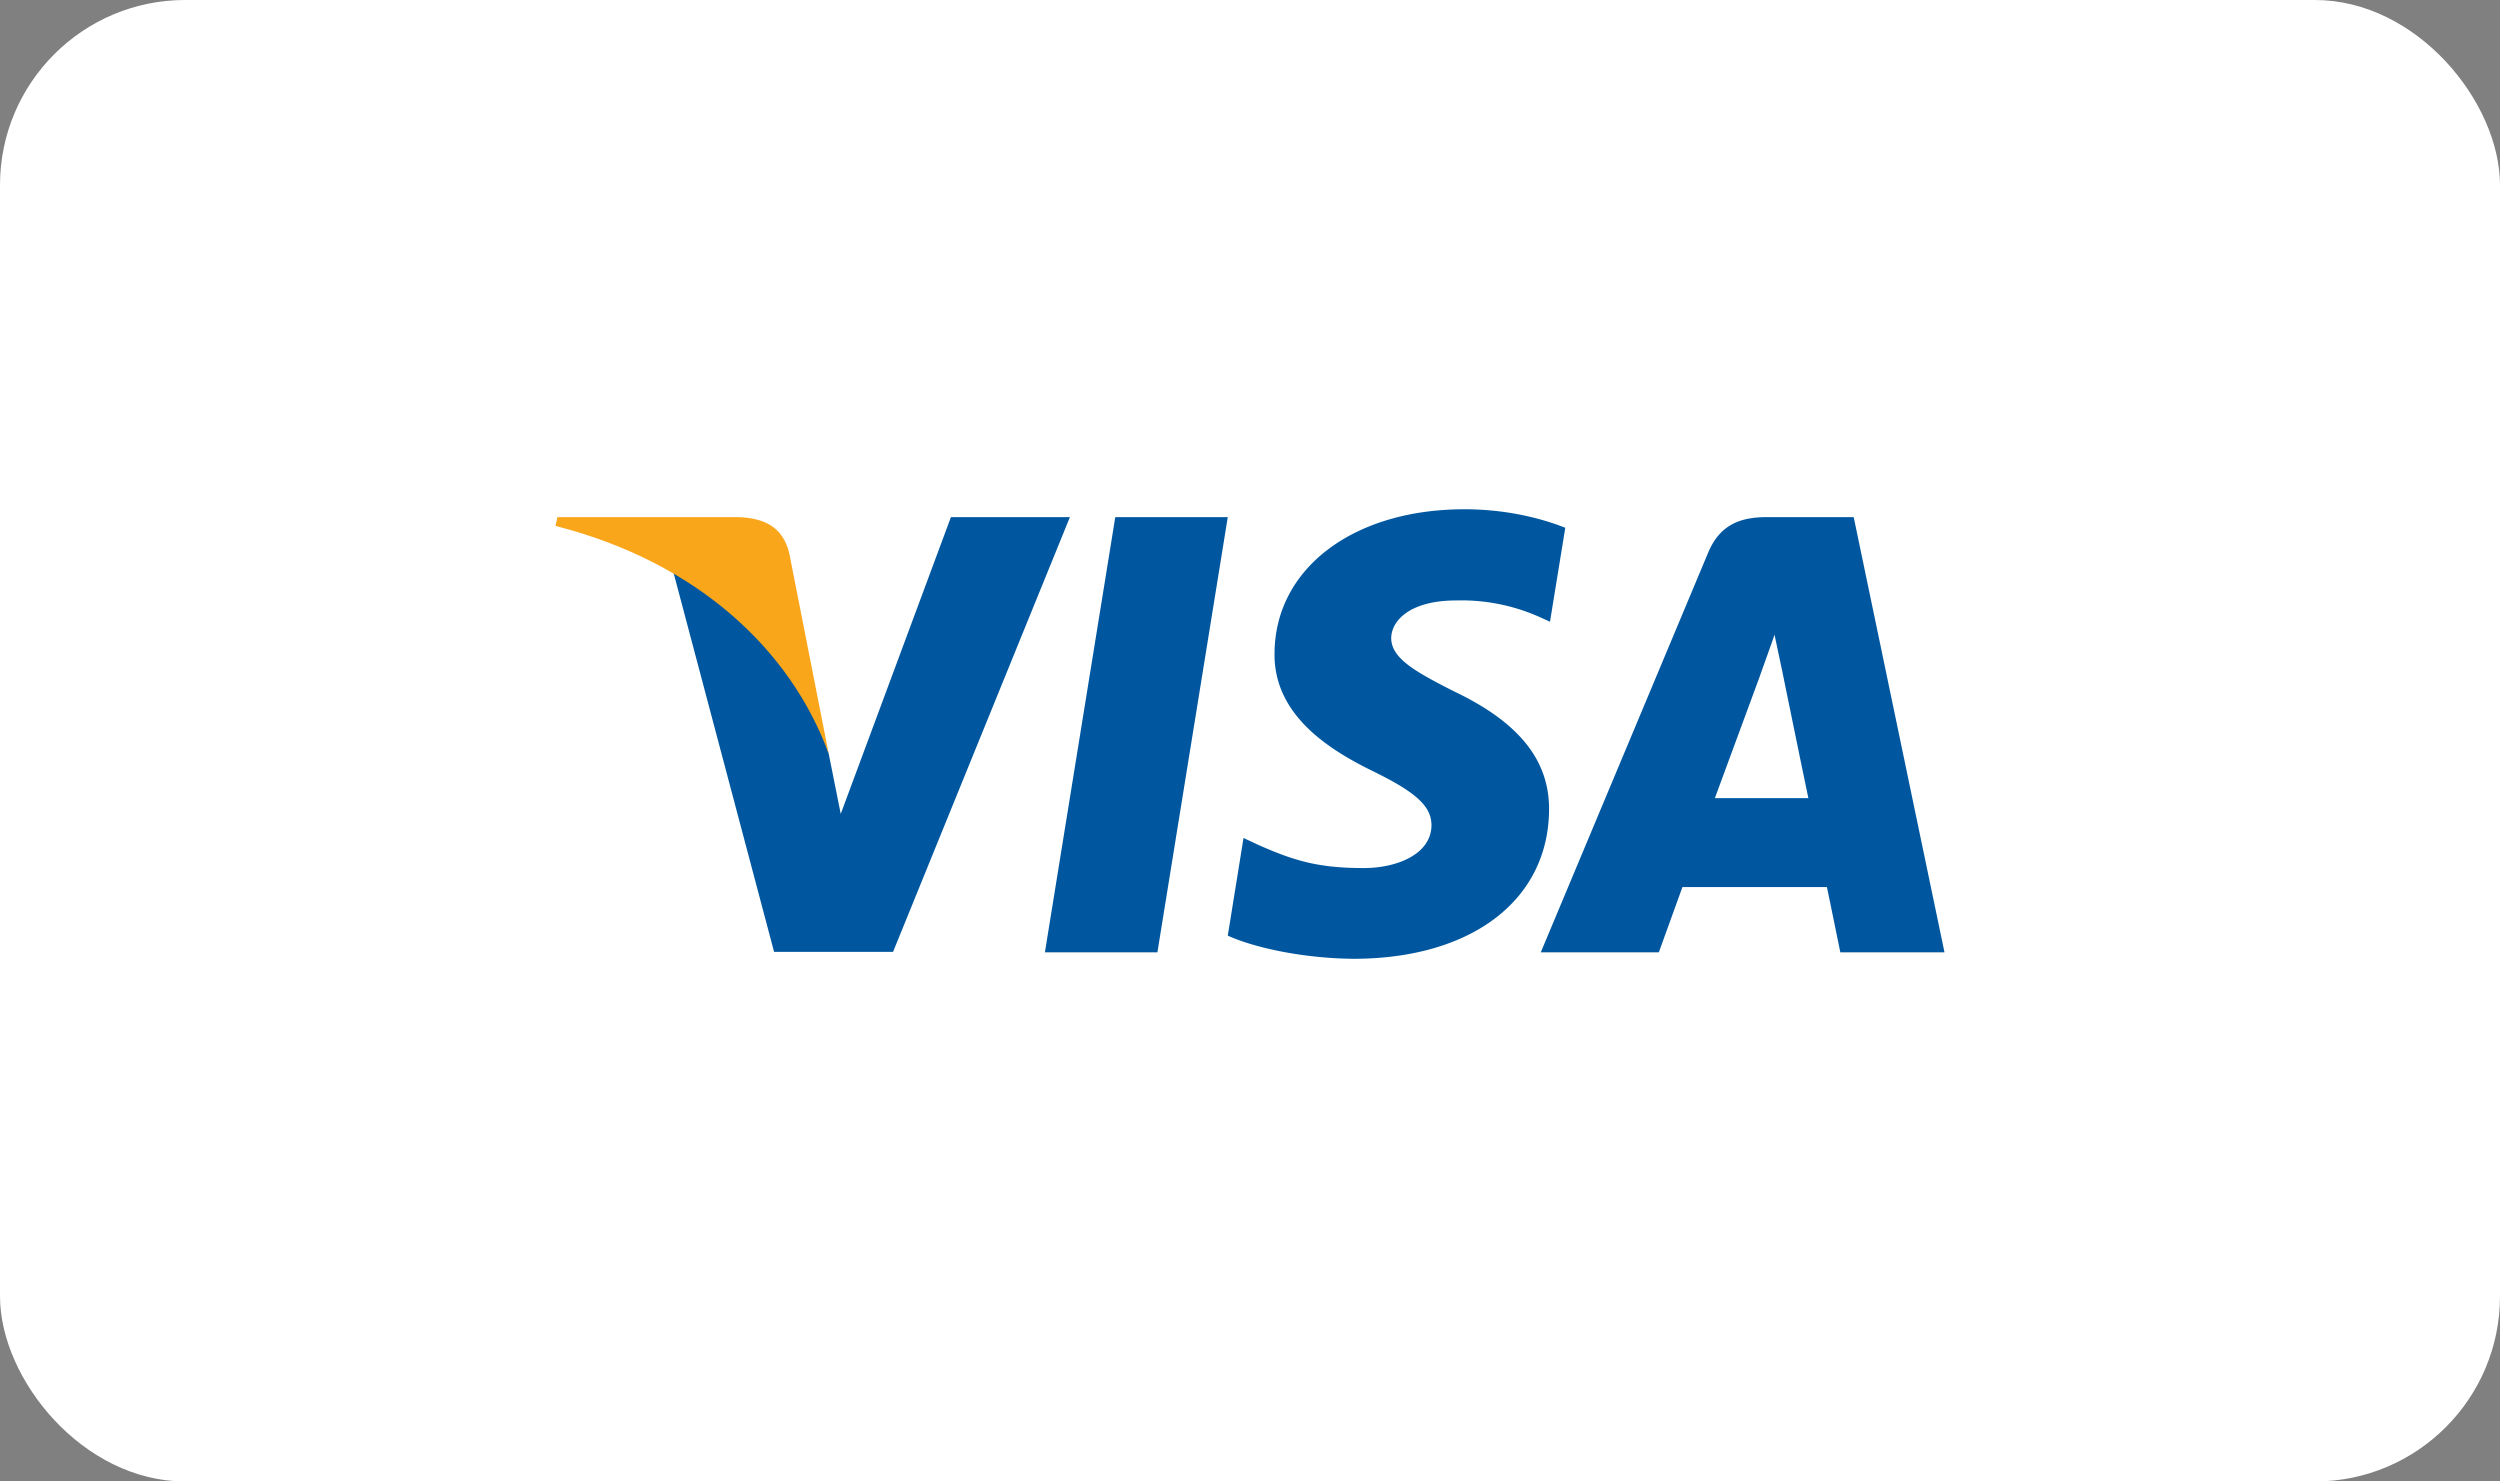
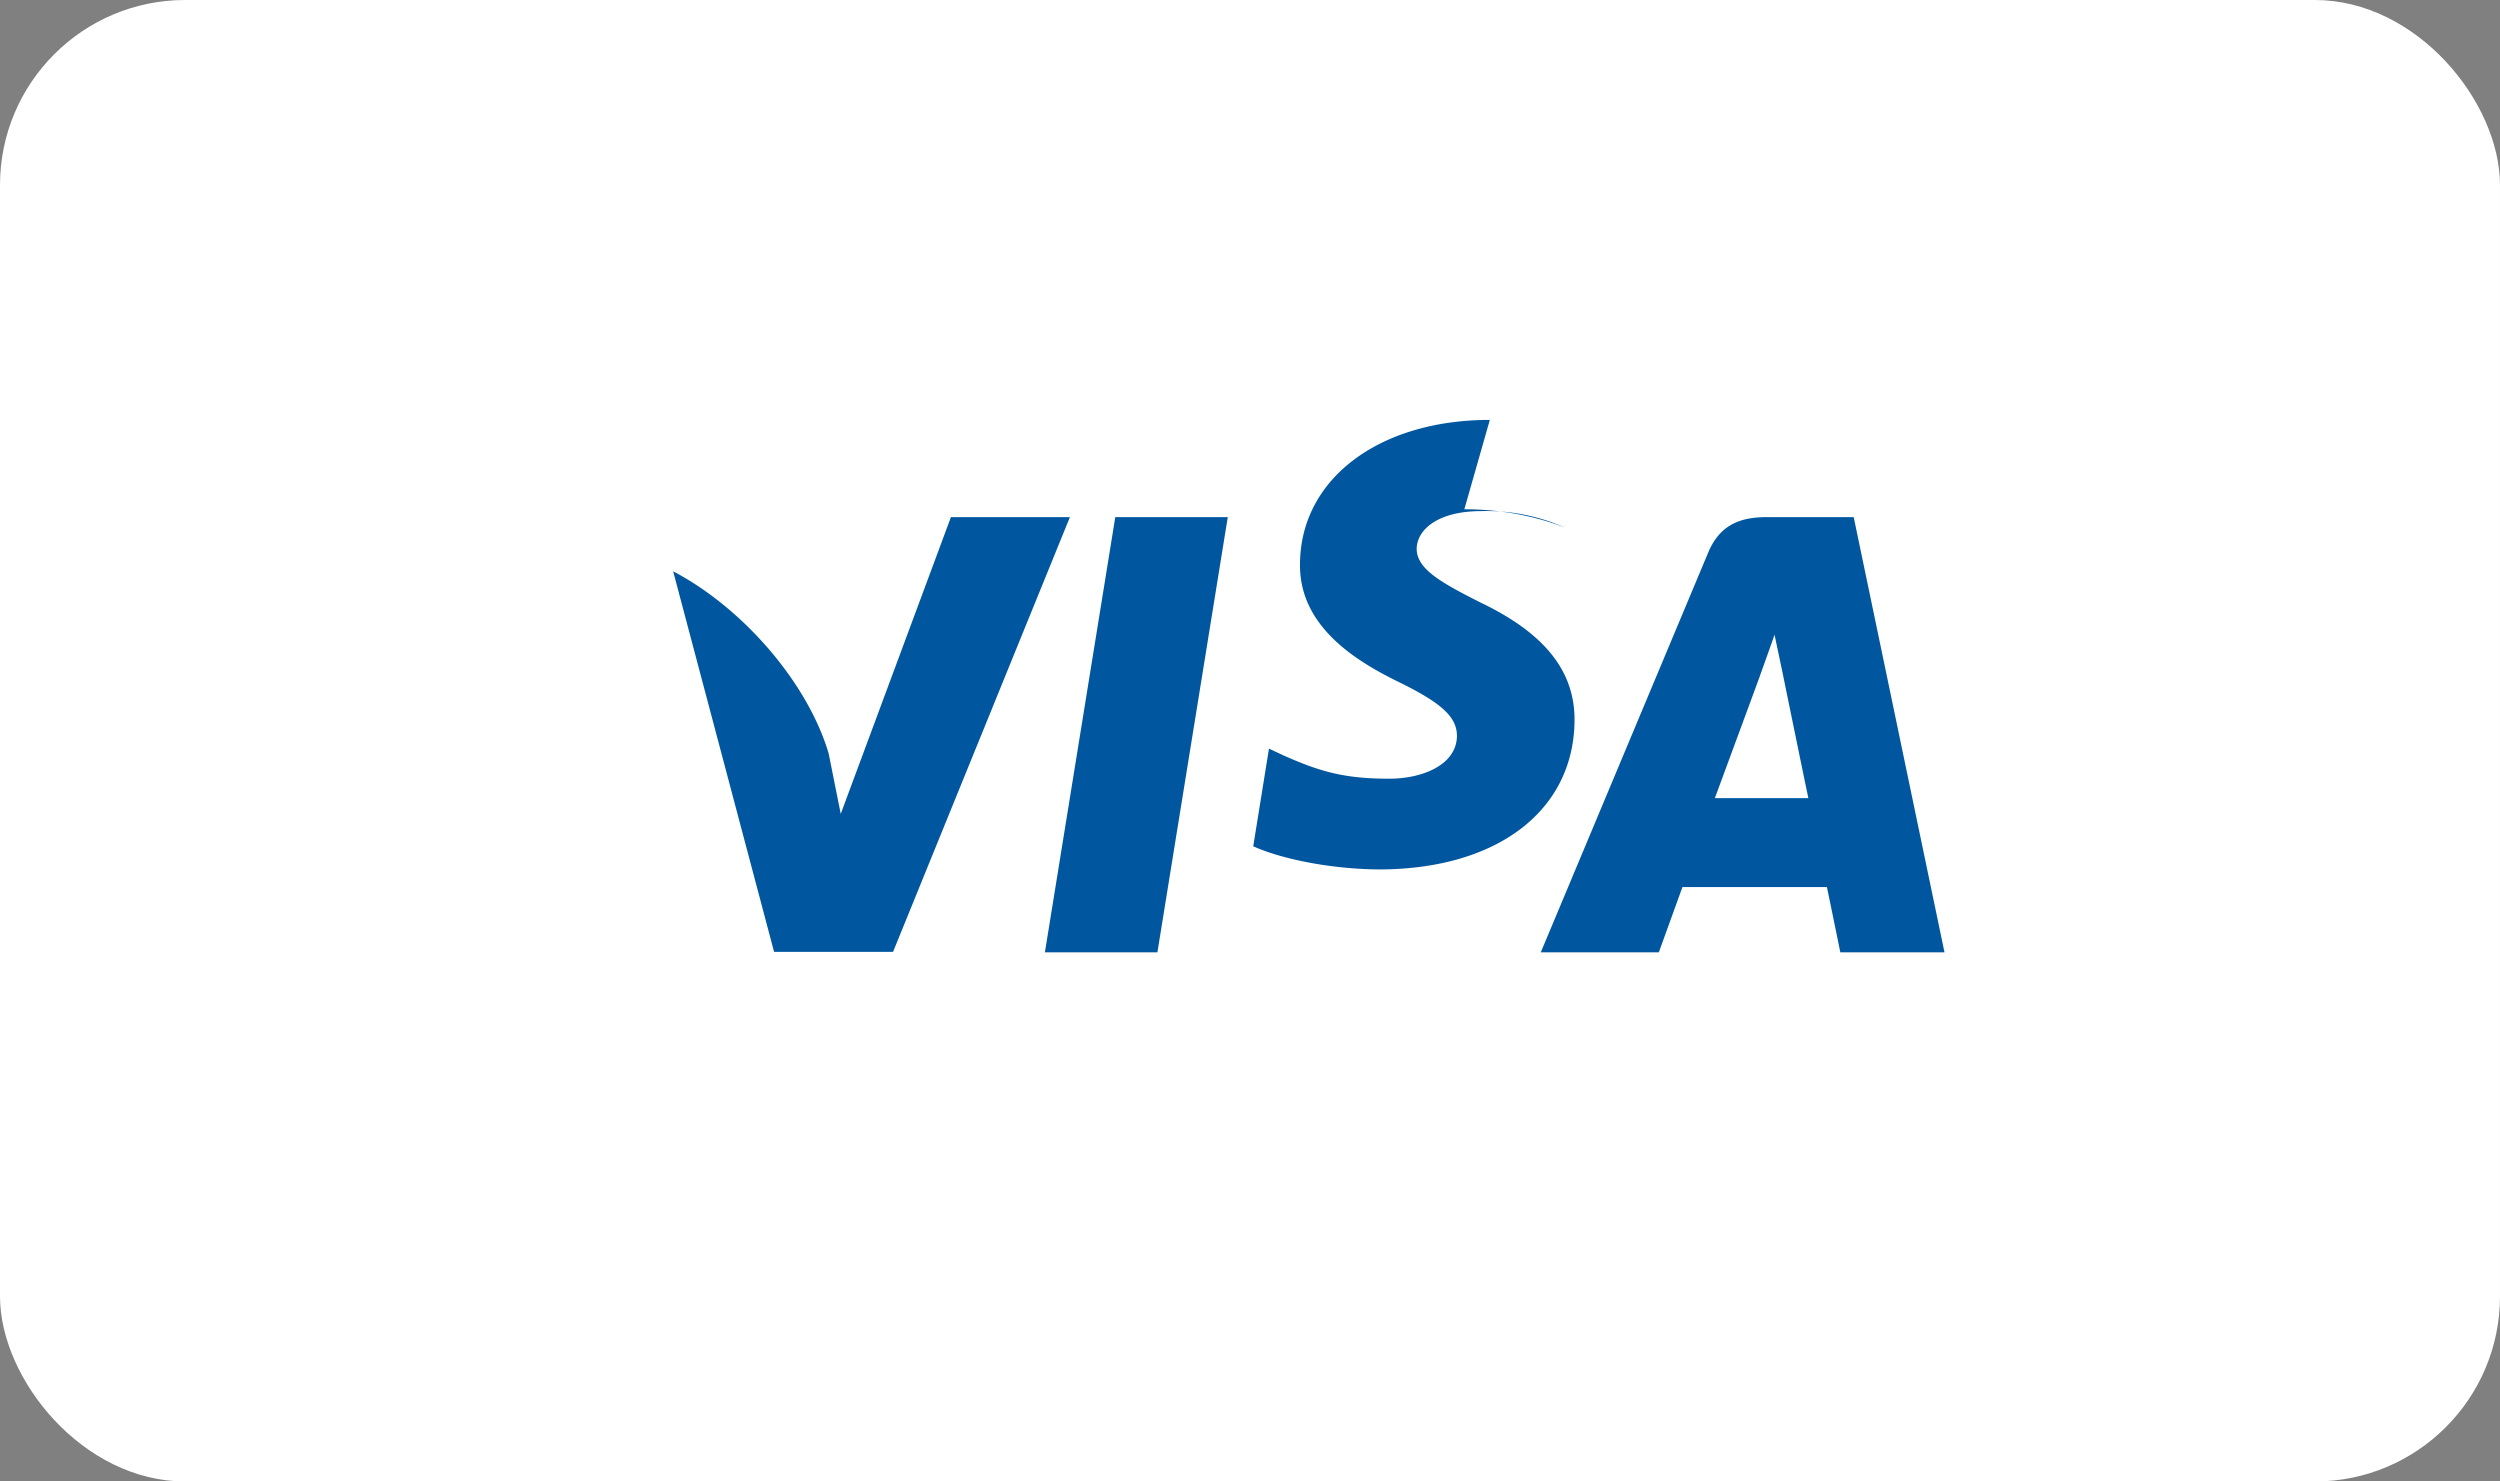
<svg xmlns="http://www.w3.org/2000/svg" xmlns:xlink="http://www.w3.org/1999/xlink" width="54" height="32" viewBox="0 0 54 32">
  <rect x="0" y="0" width="54" height="32" fill="#808080" stroke="none" />
  <defs>
    <rect id="a" width="54" height="32" rx="4" />
  </defs>
  <g fill="none" fill-rule="evenodd">
    <mask id="b" fill="#fff">
      <use xlink:href="#a" />
    </mask>
    <use fill="#FFF" fill-rule="nonzero" xlink:href="#a" />
    <g fill-rule="nonzero" mask="url(#b)">
-       <path fill="#00579F" d="M31.63 11c.941 0 1.701.21 2.18.4l-.33 2.03-.22-.1a4.13 4.13 0 0 0-1.81-.36c-.96 0-1.39.41-1.4.81 0 .44.52.73 1.37 1.16 1.401.67 2.05 1.49 2.04 2.56-.019 1.95-1.68 3.21-4.23 3.21-1.09-.01-2.14-.241-2.71-.5l.34-2.11.32.15c.79.35 1.31.5 2.28.5.7 0 1.45-.29 1.46-.92 0-.41-.32-.71-1.26-1.17-.92-.45-2.15-1.2-2.13-2.55.01-1.83 1.7-3.11 4.1-3.11zm-5.11.17L25 20.57h-2.43l1.52-9.4h2.43zm13.52 0l1.961 9.4h-2.25s-.22-1.08-.29-1.41h-3.12l-.51 1.41h-2.55l3.61-8.62c.25-.61.69-.78 1.27-.78h1.88zm-16.93 0l-3.82 9.39h-2.57l-2.18-8.22c1.54.81 2.92 2.44 3.36 3.94l.26 1.3 2.38-6.41h2.57zm15.22 2.54c-.12.35-.329.92-.319.9l-.97 2.63h2.02c-.1-.47-.56-2.72-.56-2.72z" />
-       <path fill="#FAA61A" d="M15.95 11.17h-3.91l-.04.19c3.05.78 5.07 2.66 5.9 4.92l-.85-4.32c-.14-.6-.57-.77-1.1-.79z" />
+       <path fill="#00579F" d="M31.63 11c.941 0 1.701.21 2.18.4a4.13 4.13 0 0 0-1.81-.36c-.96 0-1.39.41-1.4.81 0 .44.52.73 1.37 1.16 1.401.67 2.05 1.49 2.04 2.56-.019 1.95-1.68 3.21-4.23 3.21-1.09-.01-2.14-.241-2.71-.5l.34-2.11.32.15c.79.35 1.31.5 2.28.5.7 0 1.45-.29 1.46-.92 0-.41-.32-.71-1.26-1.17-.92-.45-2.15-1.2-2.13-2.55.01-1.83 1.7-3.11 4.1-3.11zm-5.11.17L25 20.57h-2.43l1.52-9.4h2.43zm13.52 0l1.961 9.4h-2.25s-.22-1.08-.29-1.41h-3.12l-.51 1.41h-2.55l3.61-8.62c.25-.61.69-.78 1.27-.78h1.88zm-16.93 0l-3.82 9.39h-2.57l-2.18-8.22c1.54.81 2.92 2.44 3.36 3.94l.26 1.3 2.38-6.41h2.57zm15.22 2.54c-.12.35-.329.92-.319.9l-.97 2.63h2.02c-.1-.47-.56-2.72-.56-2.72z" />
    </g>
  </g>
</svg>